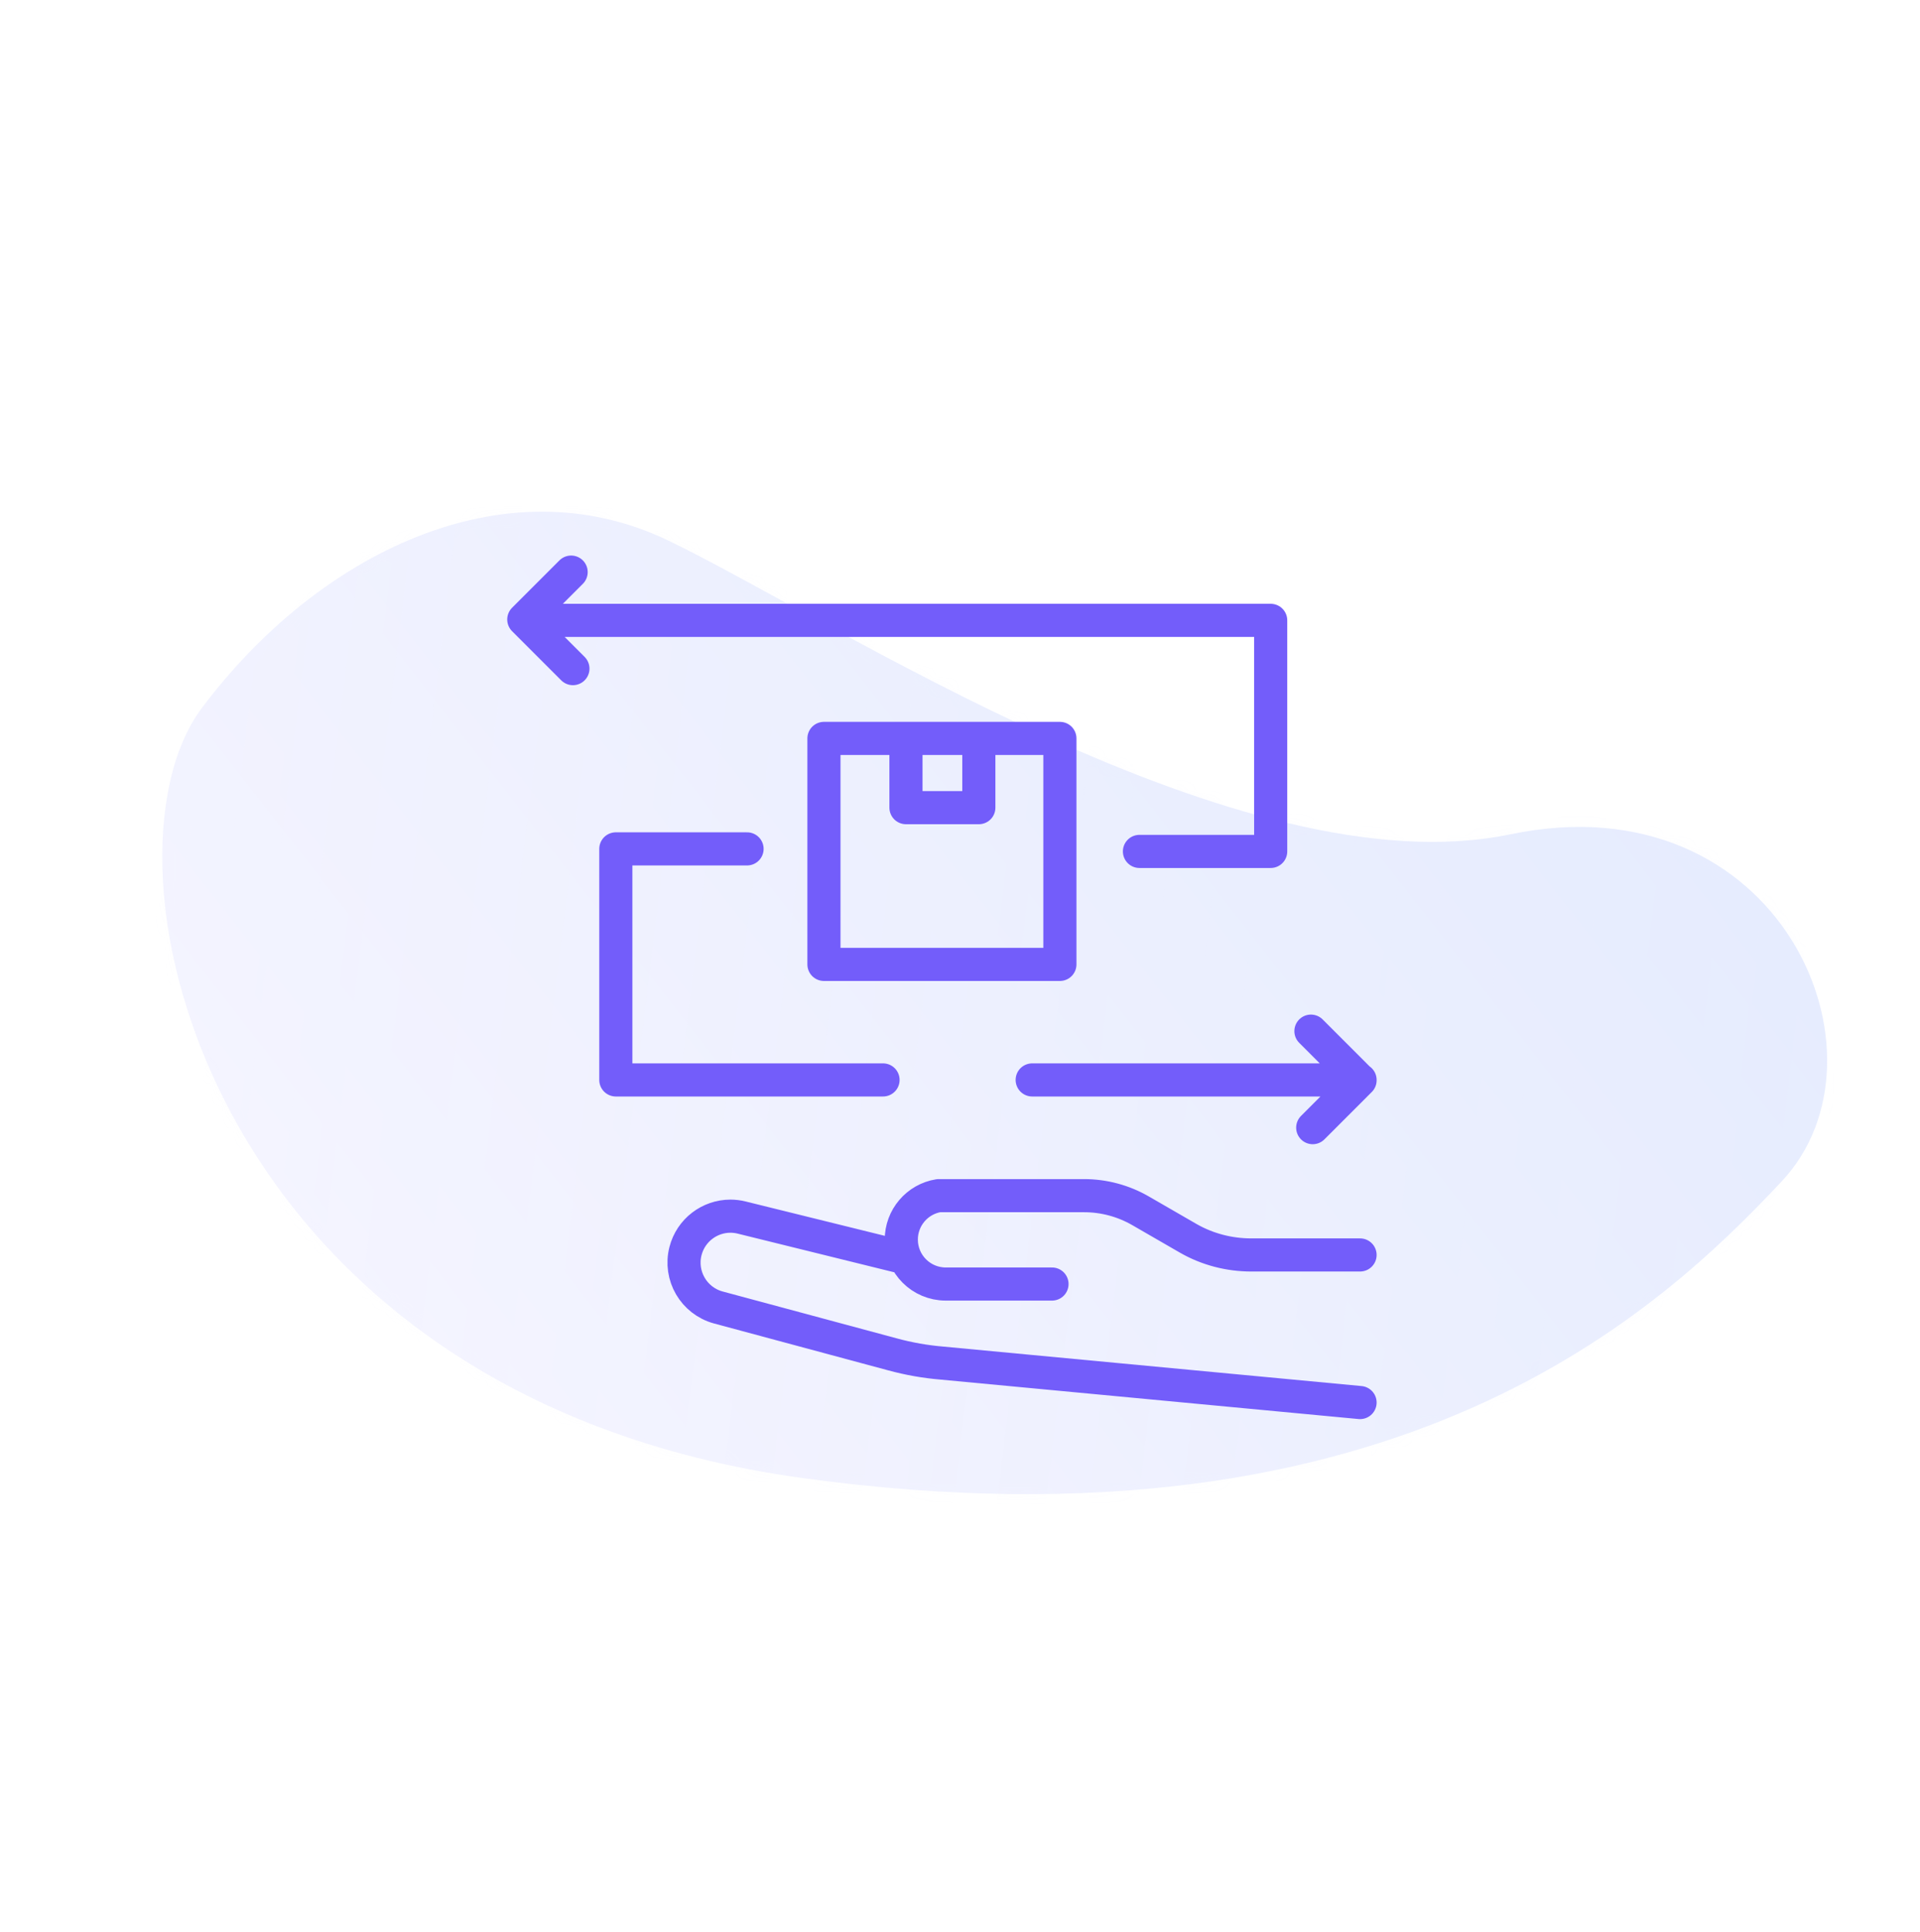
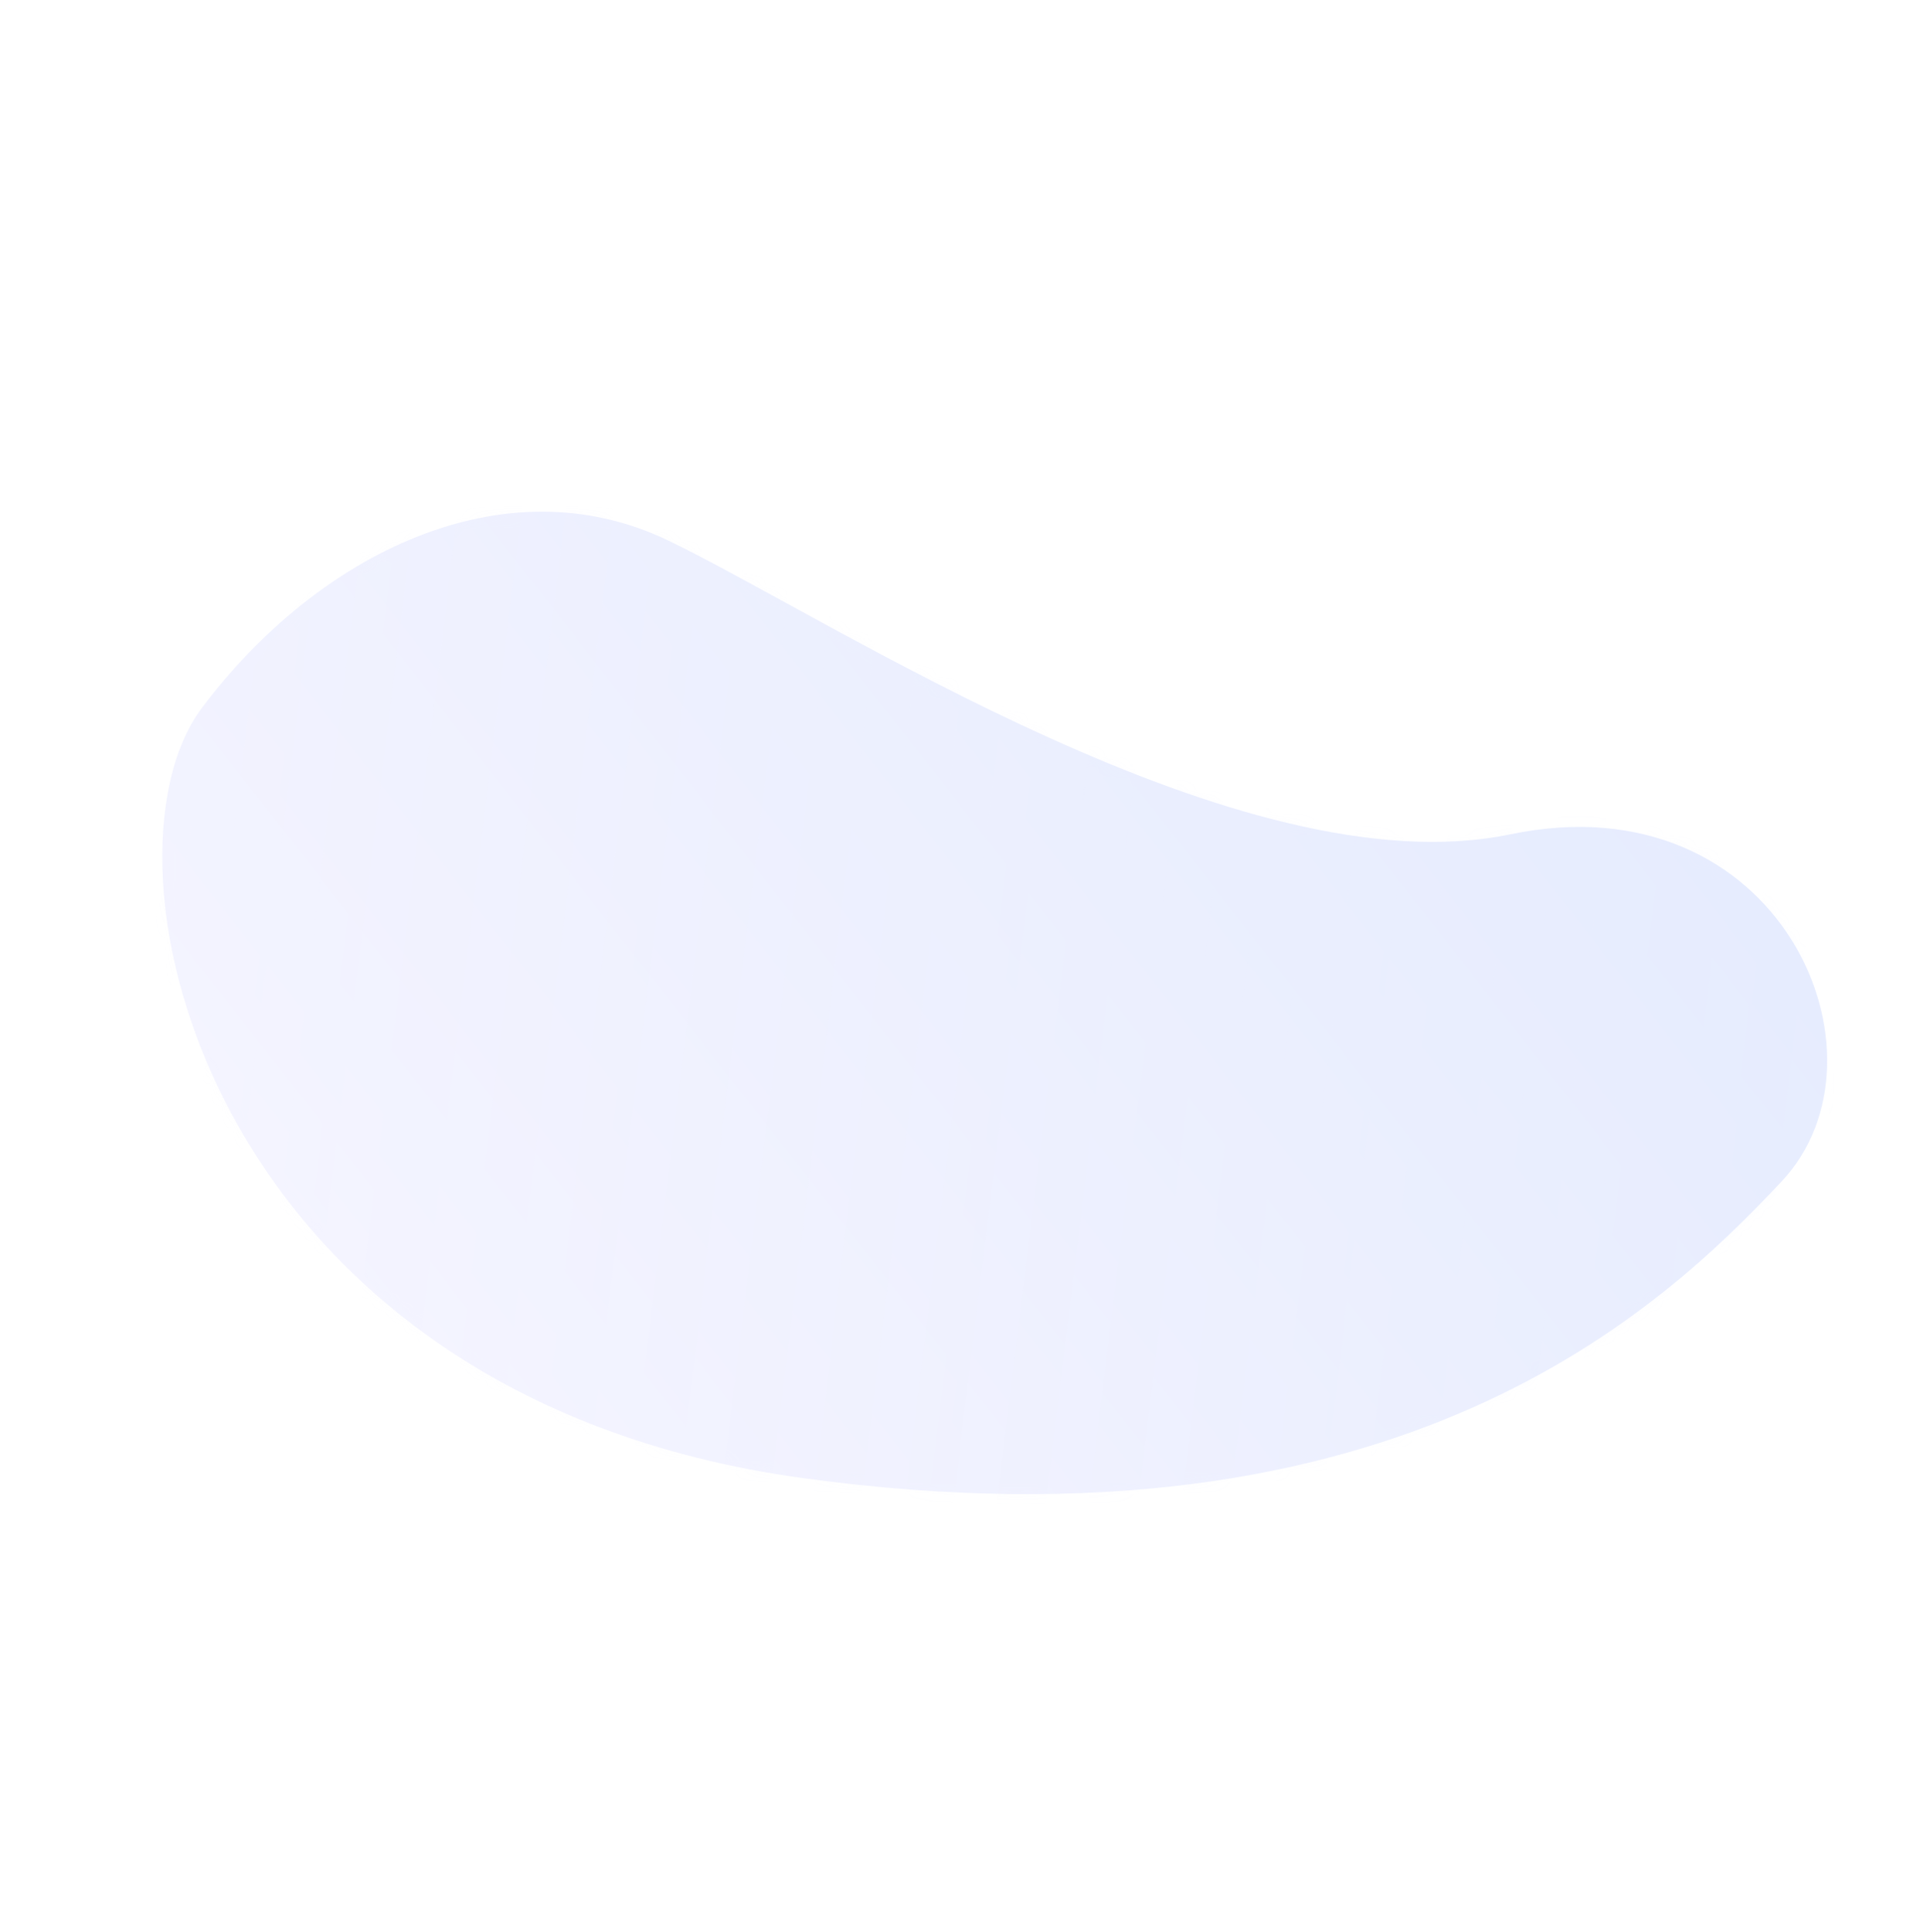
<svg xmlns="http://www.w3.org/2000/svg" width="169" height="170" viewBox="0 0 169 170" fill="none">
  <g id="Group 33980">
    <g id="Combined Shape Copy 3" opacity="0.3">
      <path id="Mask" fill-rule="evenodd" clip-rule="evenodd" d="M70.715 130.077C18.077 122.88 7.599 75.869 17.765 62.305C27.932 48.741 44.349 40.627 58.79 47.553C73.232 54.48 109.214 78.354 132.939 73.42C156.664 68.486 167.243 92.897 156.812 103.975C146.381 115.053 123.352 137.273 70.715 130.077Z" fill="url(#paint0_linear_86_1473)" />
      <mask id="mask0_86_1473" style="mask-type:luminance" maskUnits="userSpaceOnUse" x="14" y="45" width="147" height="87">
        <path id="Mask_2" fill-rule="evenodd" clip-rule="evenodd" d="M70.715 130.077C18.077 122.88 7.599 75.869 17.765 62.305C27.932 48.741 44.349 40.627 58.79 47.553C73.232 54.48 109.214 78.354 132.939 73.42C156.664 68.486 167.243 92.897 156.812 103.975C146.381 115.053 123.352 137.273 70.715 130.077Z" fill="white" />
      </mask>
      <g mask="url(#mask0_86_1473)">
        <path id="Combined Shape Copy 2" opacity="0.1" fill-rule="evenodd" clip-rule="evenodd" d="M105.506 22.503C104.125 22.196 102.728 21.925 101.316 21.692L82.55 174.528C83.976 174.643 85.397 174.718 86.812 174.754L105.506 22.503ZM93.309 20.791C94.719 20.876 96.135 21 97.555 21.164L78.773 174.13C77.355 173.946 75.952 173.724 74.563 173.465L93.309 20.791ZM109.219 23.426L90.638 174.757C92.086 174.722 93.526 174.646 94.957 174.53L113.355 24.691C111.994 24.233 110.616 23.811 109.219 23.426ZM98.834 174.116C100.305 173.92 101.764 173.683 103.211 173.404L121.091 27.78C119.755 27.16 118.396 26.576 117.017 26.031L98.834 174.116ZM146.634 148.394C148.439 146.326 150.139 144.158 151.722 141.897L160.539 70.088C159.55 67.51 158.426 64.995 157.174 62.552L146.634 148.394ZM130.247 162.551C128.738 163.524 127.194 164.444 125.618 165.31L140.874 41.055C142.194 42.276 143.47 43.543 144.699 44.851L130.247 162.551ZM134.429 159.659L148.057 48.669C150.228 51.307 152.224 54.089 154.03 56.995L142.239 153.026C139.783 155.408 137.174 157.624 134.429 159.659ZM165.046 107.087C163.849 116.843 160.88 125.949 156.503 134.121L163.297 78.789C165.567 87.777 166.244 97.33 165.046 107.087ZM121.535 167.398C119.591 168.32 117.605 169.162 115.582 169.921L132.252 34.153C134.032 35.379 135.755 36.676 137.418 38.041L121.535 167.398ZM107.143 172.539C108.641 172.168 110.122 171.752 111.587 171.294L128.708 31.854C127.398 31.055 126.061 30.293 124.698 29.571L107.143 172.539ZM70.834 172.676C69.432 172.342 68.047 171.972 66.68 171.564L85.2 20.728C86.626 20.663 88.059 20.639 89.5 20.654L70.834 172.676ZM58.904 168.783C60.249 169.348 61.615 169.876 63.001 170.366L81.34 21C79.877 21.14 78.424 21.323 76.983 21.545L58.904 168.783ZM51.246 165.049C52.566 165.786 53.91 166.486 55.279 167.147L73.069 22.255C71.581 22.566 70.107 22.919 68.649 23.316L51.246 165.049ZM47.68 162.928C46.33 162.074 45.009 161.179 43.719 160.246L60.184 26.155C61.661 25.562 63.159 25.014 64.676 24.512L47.68 162.928ZM21.166 134.597C22.267 136.619 23.457 138.589 24.731 140.501L36.983 40.72C35.284 42.267 33.652 43.891 32.095 45.586L21.166 134.597ZM18.109 128.326L27.612 50.931C25.712 53.417 23.957 56.027 22.361 58.75L14.906 119.469C15.795 122.497 16.867 125.454 18.109 128.326ZM41.253 37.105L28 145.041C29.55 147.038 31.197 148.958 32.937 150.795L47.435 32.717C45.303 34.078 43.24 35.543 41.253 37.105ZM51.563 30.257L36.347 154.18C37.6 155.348 38.892 156.476 40.223 157.56L56.141 27.916C54.588 28.646 53.061 29.427 51.563 30.257ZM12.384 88.342C13.208 81.635 14.868 75.234 17.248 69.234L12.481 108.06C11.623 101.662 11.56 95.05 12.384 88.342Z" fill="url(#paint1_linear_86_1473)" />
      </g>
    </g>
-     <path id="Vector" d="M50.272 50.345L46.104 54.513L50.429 58.838M115.546 99.232L119.714 95.064L115.389 90.739M119.714 110.435L110.137 110.435C108.197 110.435 106.285 109.942 104.601 108.978L104.562 108.956L100.396 106.551C98.883 105.677 97.167 105.216 95.42 105.217H82.619M82.619 105.217C81.701 105.365 80.867 105.836 80.265 106.545C79.663 107.252 79.332 108.151 79.333 109.08M82.619 105.217L91.407 105.217M82.619 105.217C80.725 105.525 79.333 107.161 79.333 109.08M79.333 109.08C79.333 109.659 79.459 110.206 79.684 110.699L65.277 107.142C64.955 107.062 64.625 107.022 64.294 107.021C62.469 107.021 60.808 108.251 60.336 110.098C59.784 112.261 61.067 114.467 63.221 115.055L78.56 119.183C79.987 119.572 81.447 119.829 82.921 119.952L119.714 123.423M79.333 109.08C79.333 111.242 81.085 112.994 83.247 112.994H92.598M100.295 74.924H111.847V54.591H46.183M65.757 74.701H54.205V95.033H77.726M90.854 95.033H119.714M72.524 64.98H93.293V84.867H72.524V64.98ZM79.744 64.98H86.158V71.073H79.744V64.98Z" stroke="#735DFA" stroke-width="2.915" stroke-miterlimit="10" stroke-linecap="round" stroke-linejoin="round" />
  </g>
  <defs>
    <linearGradient id="paint0_linear_86_1473" x1="37.736" y1="121.539" x2="131.153" y2="48.553" gradientUnits="userSpaceOnUse">
      <stop stop-color="#DADAFF" />
      <stop offset="1" stop-color="#ABBFFC" />
    </linearGradient>
    <linearGradient id="paint1_linear_86_1473" x1="12.384" y1="88.342" x2="165.046" y2="107.087" gradientUnits="userSpaceOnUse">
      <stop stop-color="#DADAFF" />
      <stop offset="1" stop-color="#ABBFFC" />
    </linearGradient>
  </defs>
</svg>